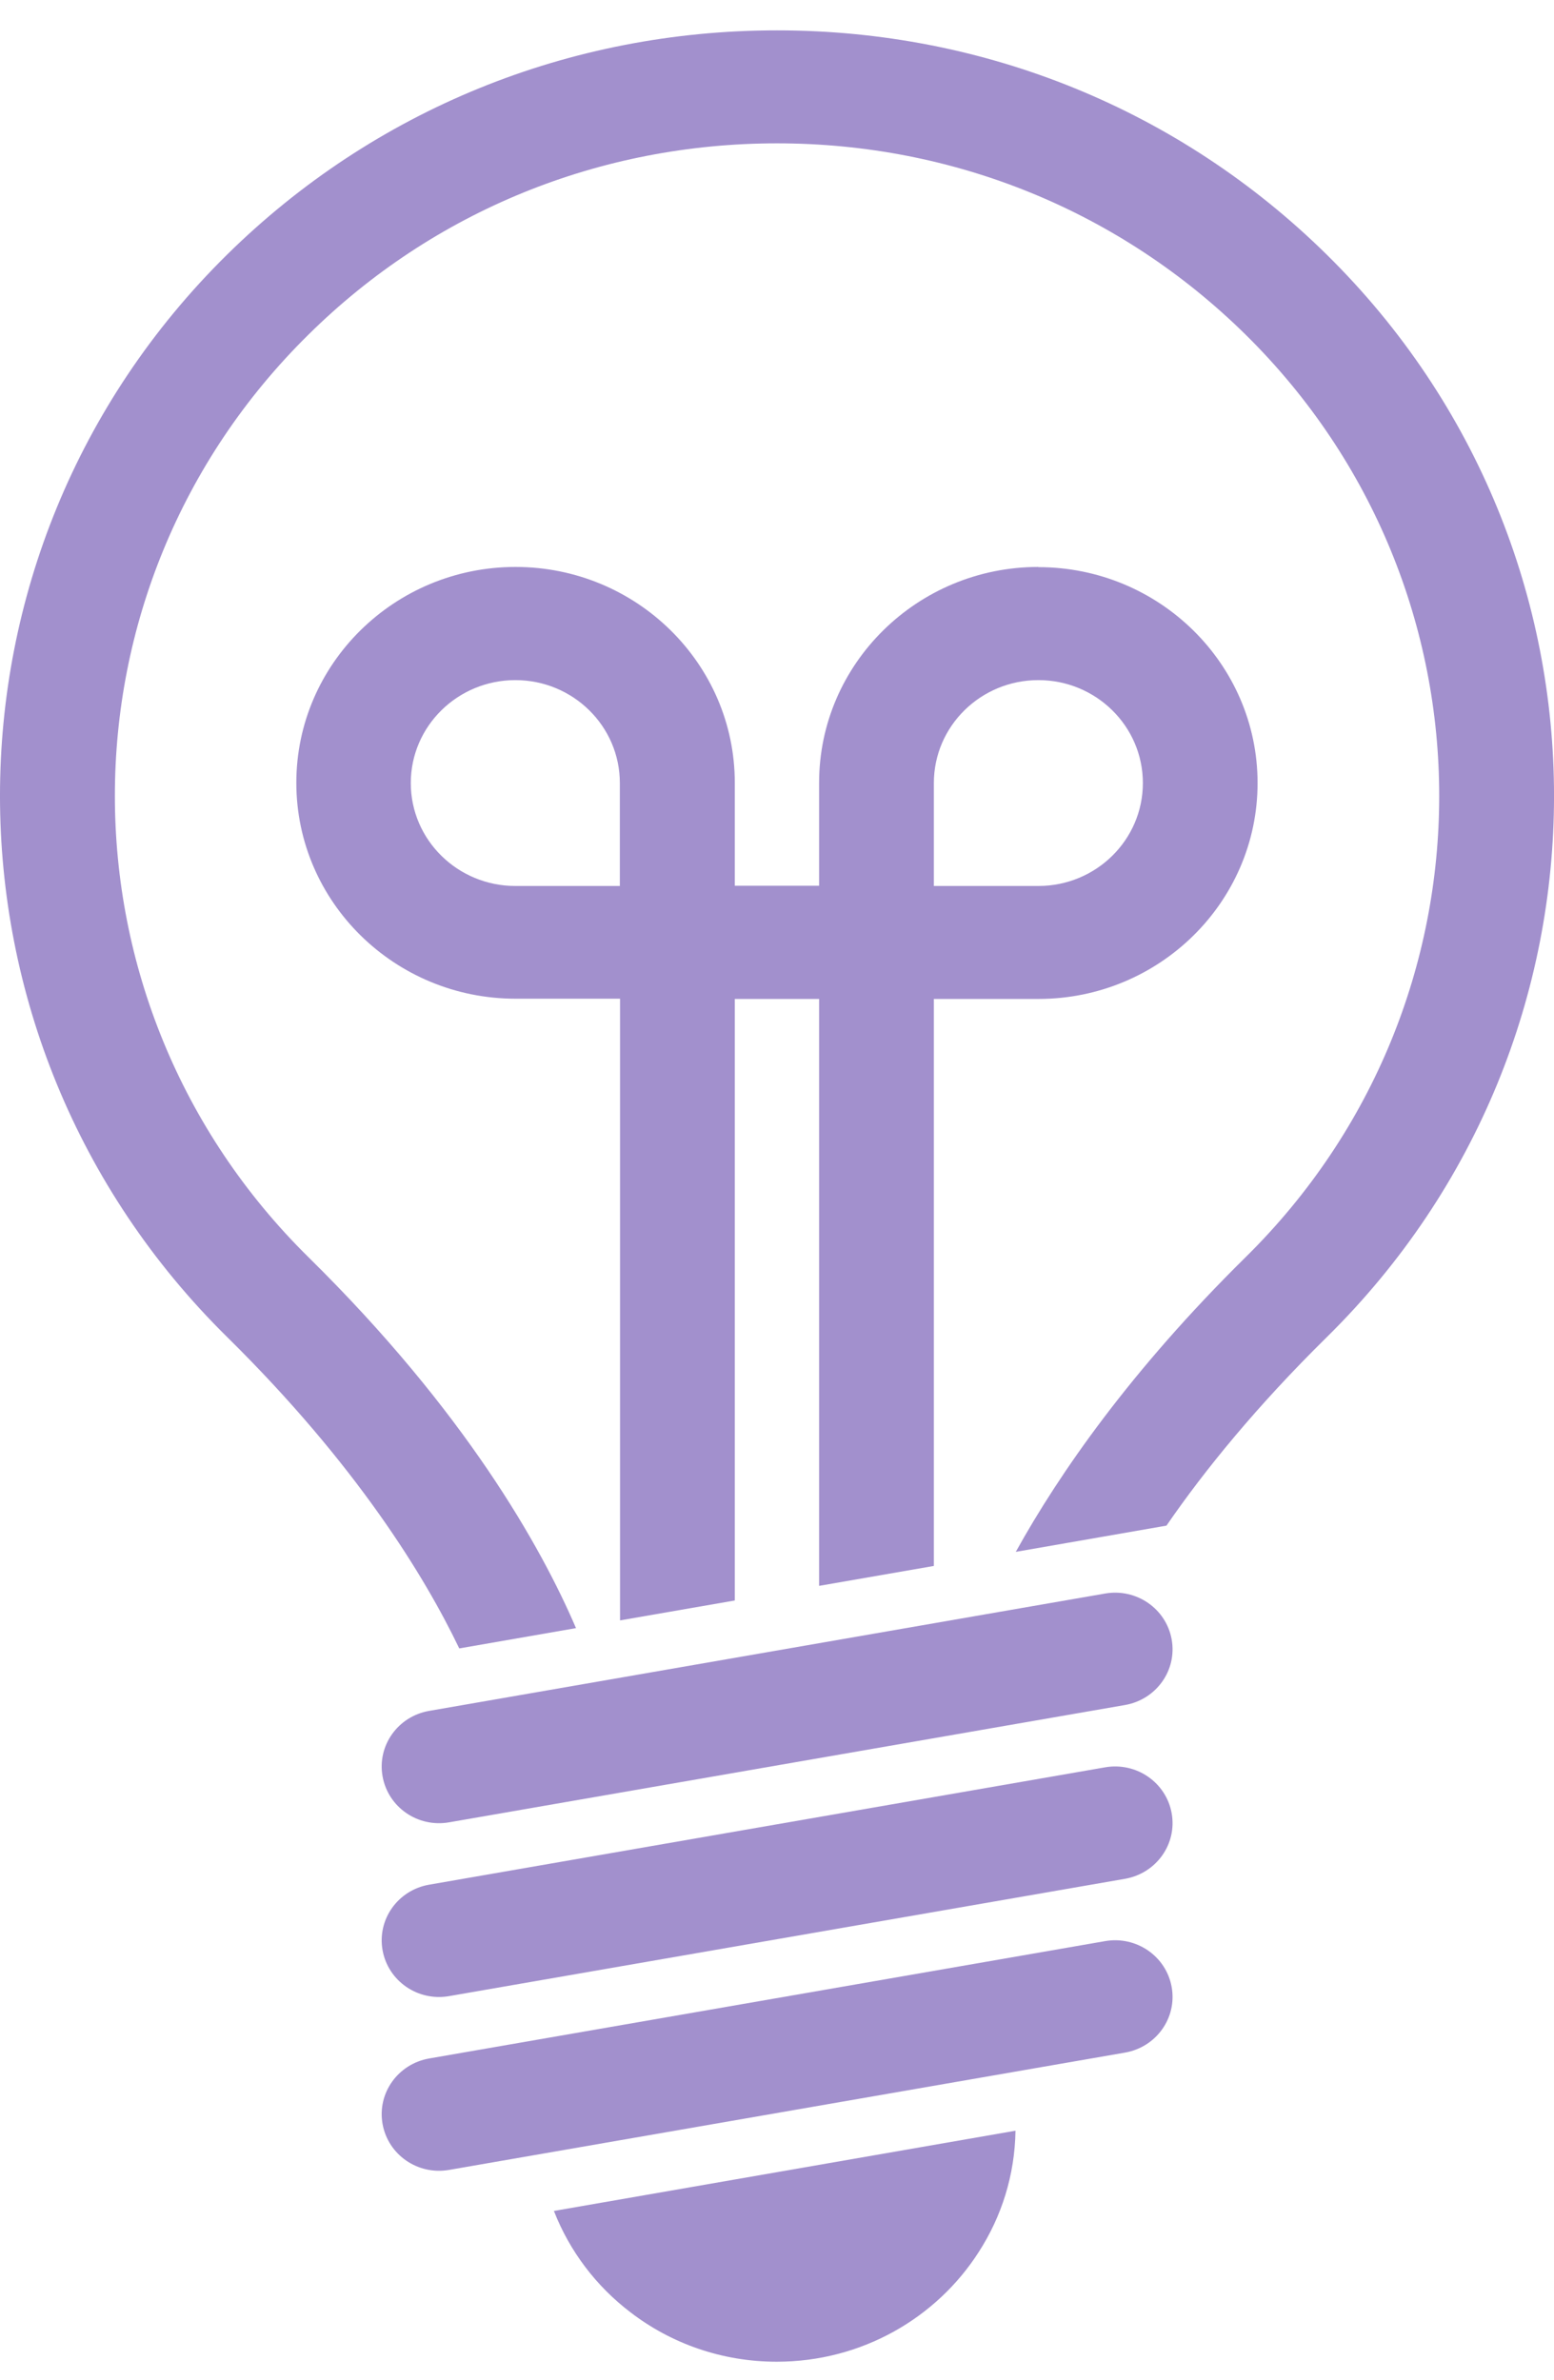
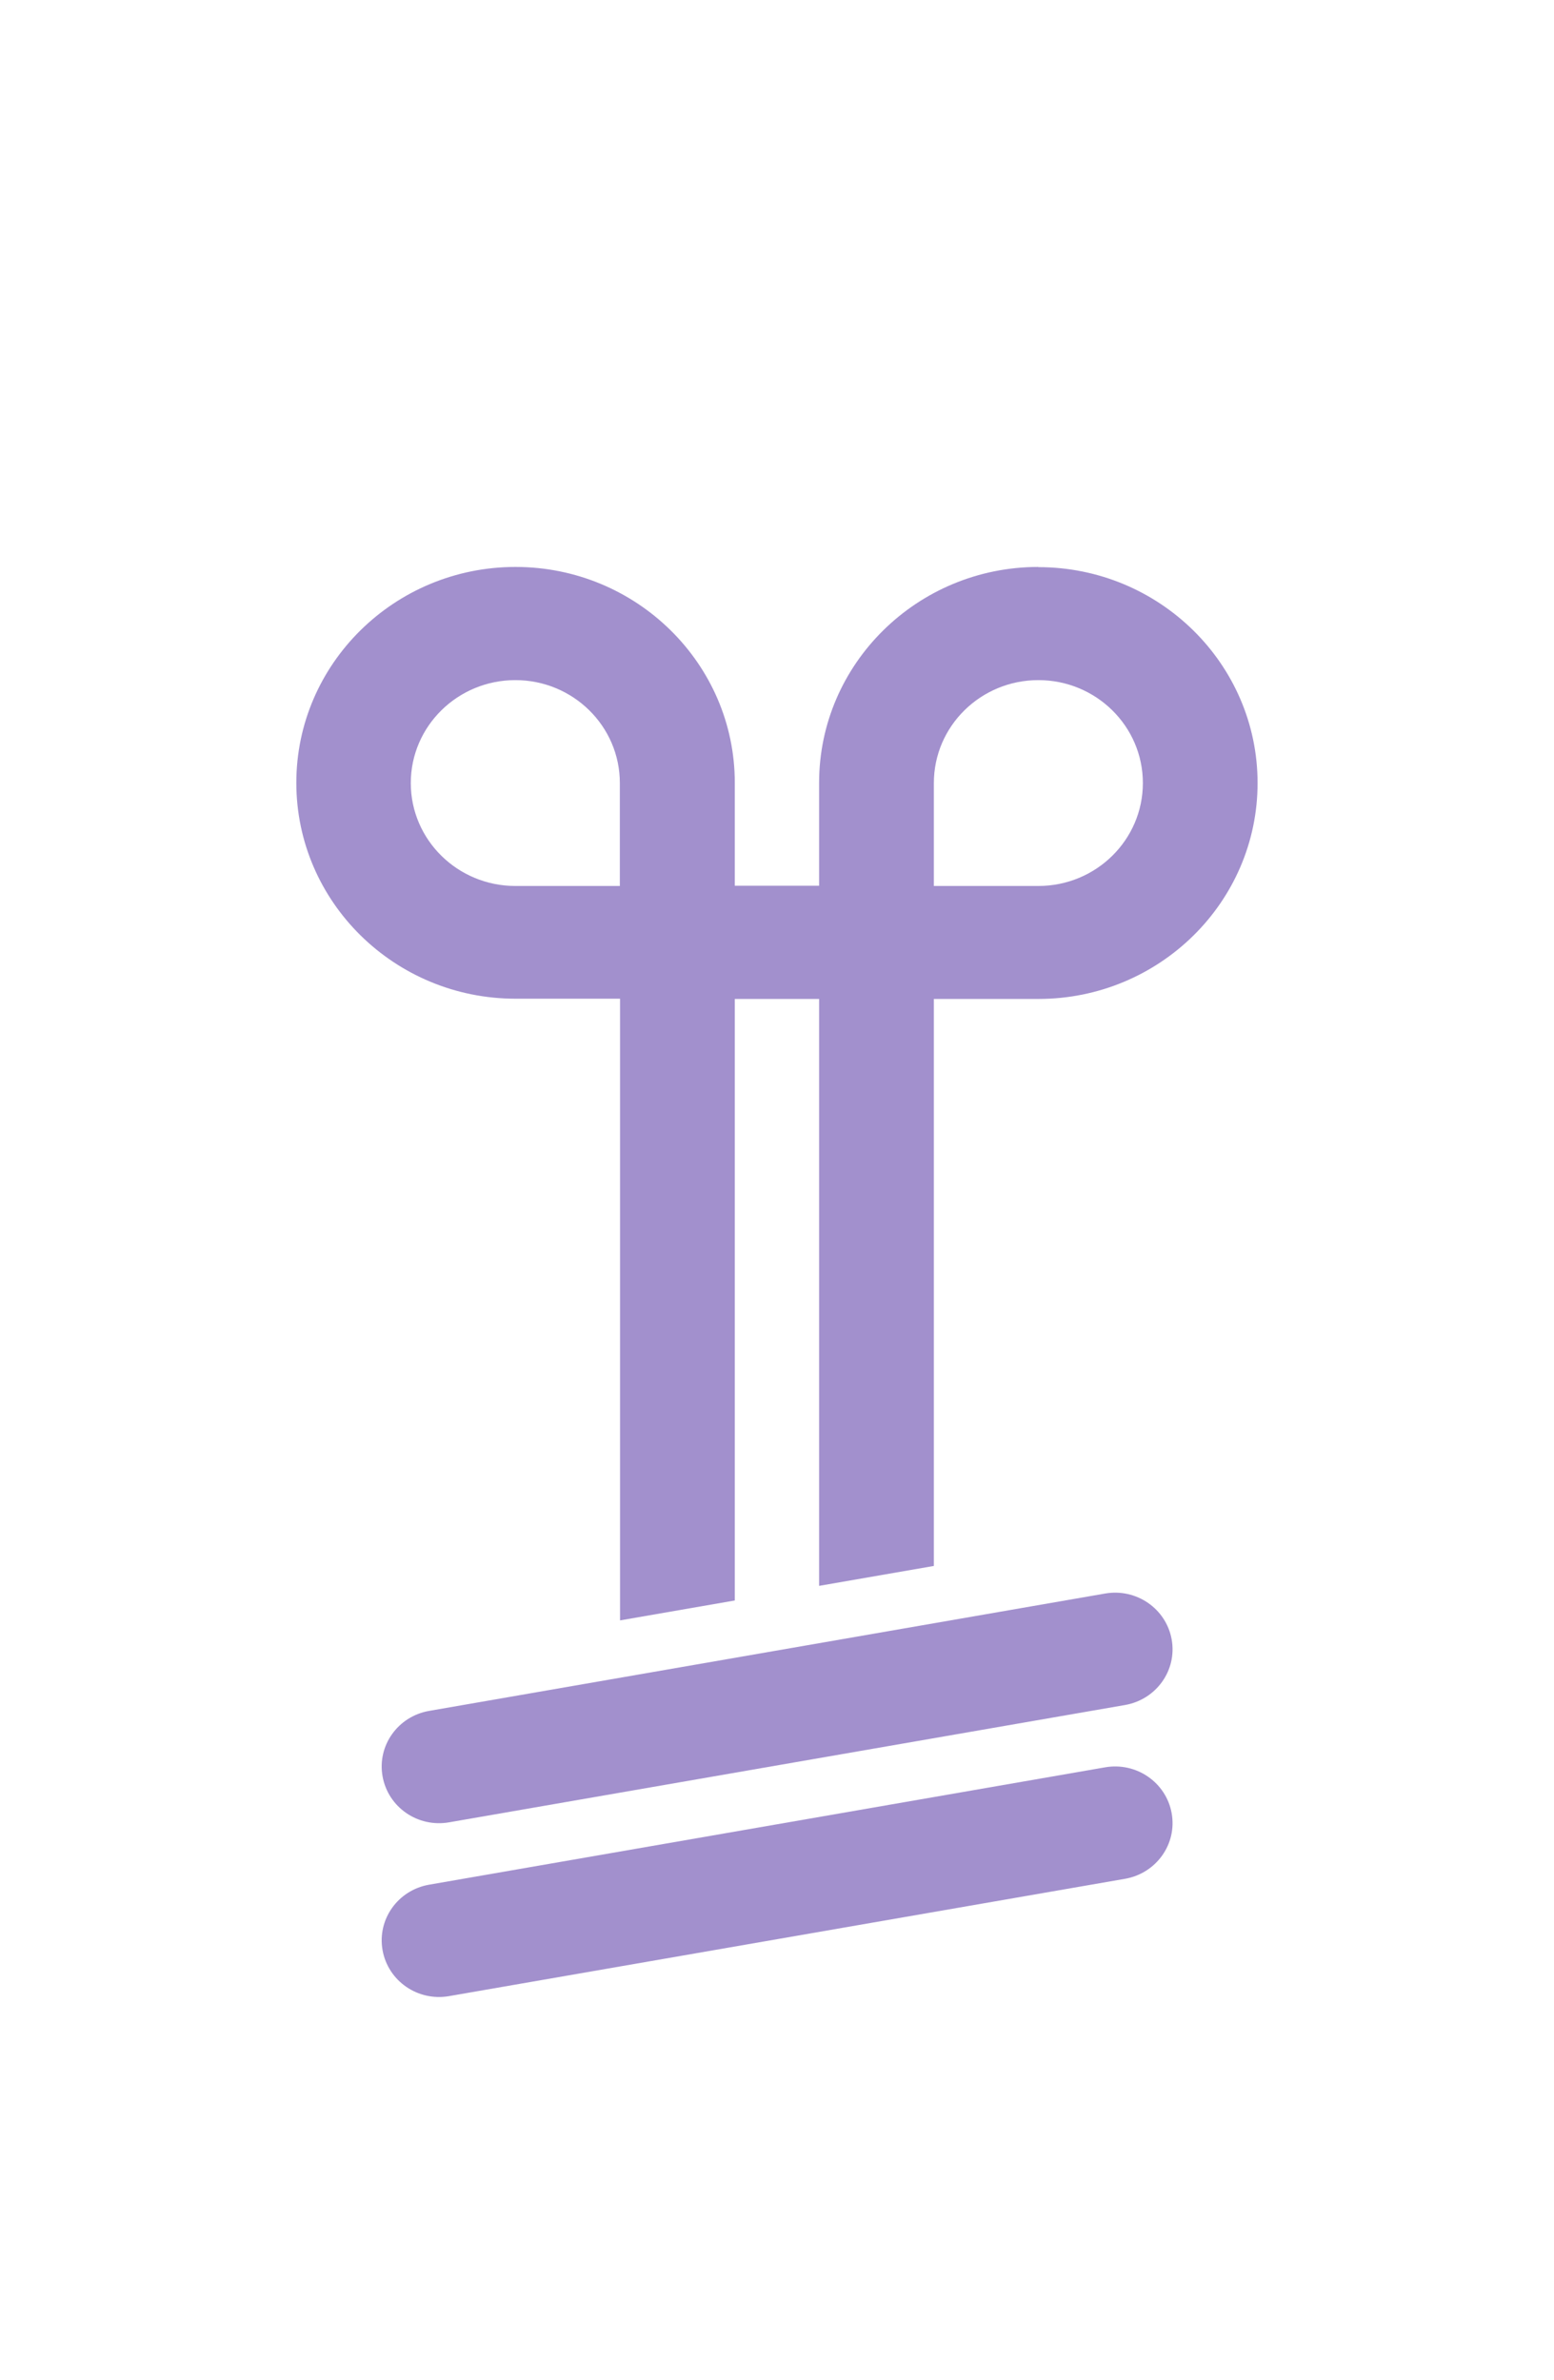
<svg xmlns="http://www.w3.org/2000/svg" width="32" height="49" viewBox="0 0 32 49" fill="none">
  <g clip-path="url(#clip0_2117_2781)">
-     <path d="M27.319 27.531C25.88 28.948 24.806 30.266 24.02 31.409L20.917 31.949C21.817 30.325 23.289 28.21 25.647 25.885C30.966 20.648 30.966 12.128 25.647 6.887C23.07 4.35 19.647 2.951 16.001 2.951C12.354 2.951 8.927 4.345 6.354 6.887C1.036 12.123 1.036 20.644 6.354 25.885C9.58 29.061 11.143 31.845 11.861 33.519L9.457 33.937C8.749 32.462 7.346 30.158 4.682 27.531C-1.56 21.386 -1.56 11.386 4.677 5.241C7.702 2.262 11.723 0.625 16.001 0.625C20.278 0.625 24.294 2.262 27.319 5.241C33.561 11.386 33.561 21.386 27.319 27.531Z" fill="#A290CD" />
-     <path d="M20.911 43.867C20.897 44.785 20.623 45.635 20.157 46.359C19.289 47.718 17.749 48.622 15.994 48.622C14.861 48.622 13.814 48.244 12.983 47.605C12.279 47.07 11.731 46.35 11.406 45.518L20.906 43.867H20.911Z" fill="#A290CD" />
    <path d="M7.878 36.572C7.764 35.938 8.193 35.335 8.837 35.223L22.756 32.807C23.4 32.695 24.013 33.118 24.127 33.752C24.241 34.386 23.811 34.989 23.167 35.102L9.249 37.517C8.604 37.63 7.992 37.207 7.878 36.572Z" fill="#A290CD" />
    <path d="M7.878 40.151C7.764 39.516 8.193 38.913 8.837 38.801L22.756 36.385C23.4 36.273 24.013 36.696 24.127 37.33C24.241 37.964 23.811 38.567 23.167 38.68L9.249 41.095C8.604 41.208 7.992 40.785 7.878 40.151Z" fill="#A290CD" />
-     <path d="M7.878 43.729C7.764 43.094 8.193 42.492 8.837 42.379L22.756 39.963C23.4 39.851 24.013 40.274 24.127 40.908C24.241 41.542 23.811 42.145 23.167 42.258L9.249 44.673C8.604 44.786 7.992 44.363 7.878 43.729Z" fill="#A290CD" />
    <path d="M21.382 11.672C18.892 11.672 16.867 13.665 16.867 16.116V18.235H15.131V16.116C15.131 13.665 13.107 11.672 10.616 11.672C8.126 11.672 6.102 13.665 6.102 16.116C6.102 18.568 8.126 20.561 10.616 20.561H12.768V33.36L15.131 32.95V20.566H16.867V32.649L19.23 32.239V20.566H21.382C23.872 20.566 25.896 18.573 25.896 16.121C25.896 13.669 23.872 11.676 21.382 11.676V11.672ZM12.764 18.24H10.612C9.424 18.24 8.459 17.291 8.459 16.121C8.459 14.951 9.424 14.002 10.612 14.002C11.8 14.002 12.764 14.951 12.764 16.121V18.24ZM21.382 18.24H19.23V16.121C19.23 14.951 20.194 14.002 21.382 14.002C22.57 14.002 23.534 14.951 23.534 16.121C23.534 17.291 22.57 18.24 21.382 18.24Z" fill="#A290CD" />
  </g>
  <defs>
    <clipPath id="clip0_2117_2781">
      <rect width="32" height="48" fill="white" transform="translate(0 0.625)" />
    </clipPath>
  </defs>
</svg>